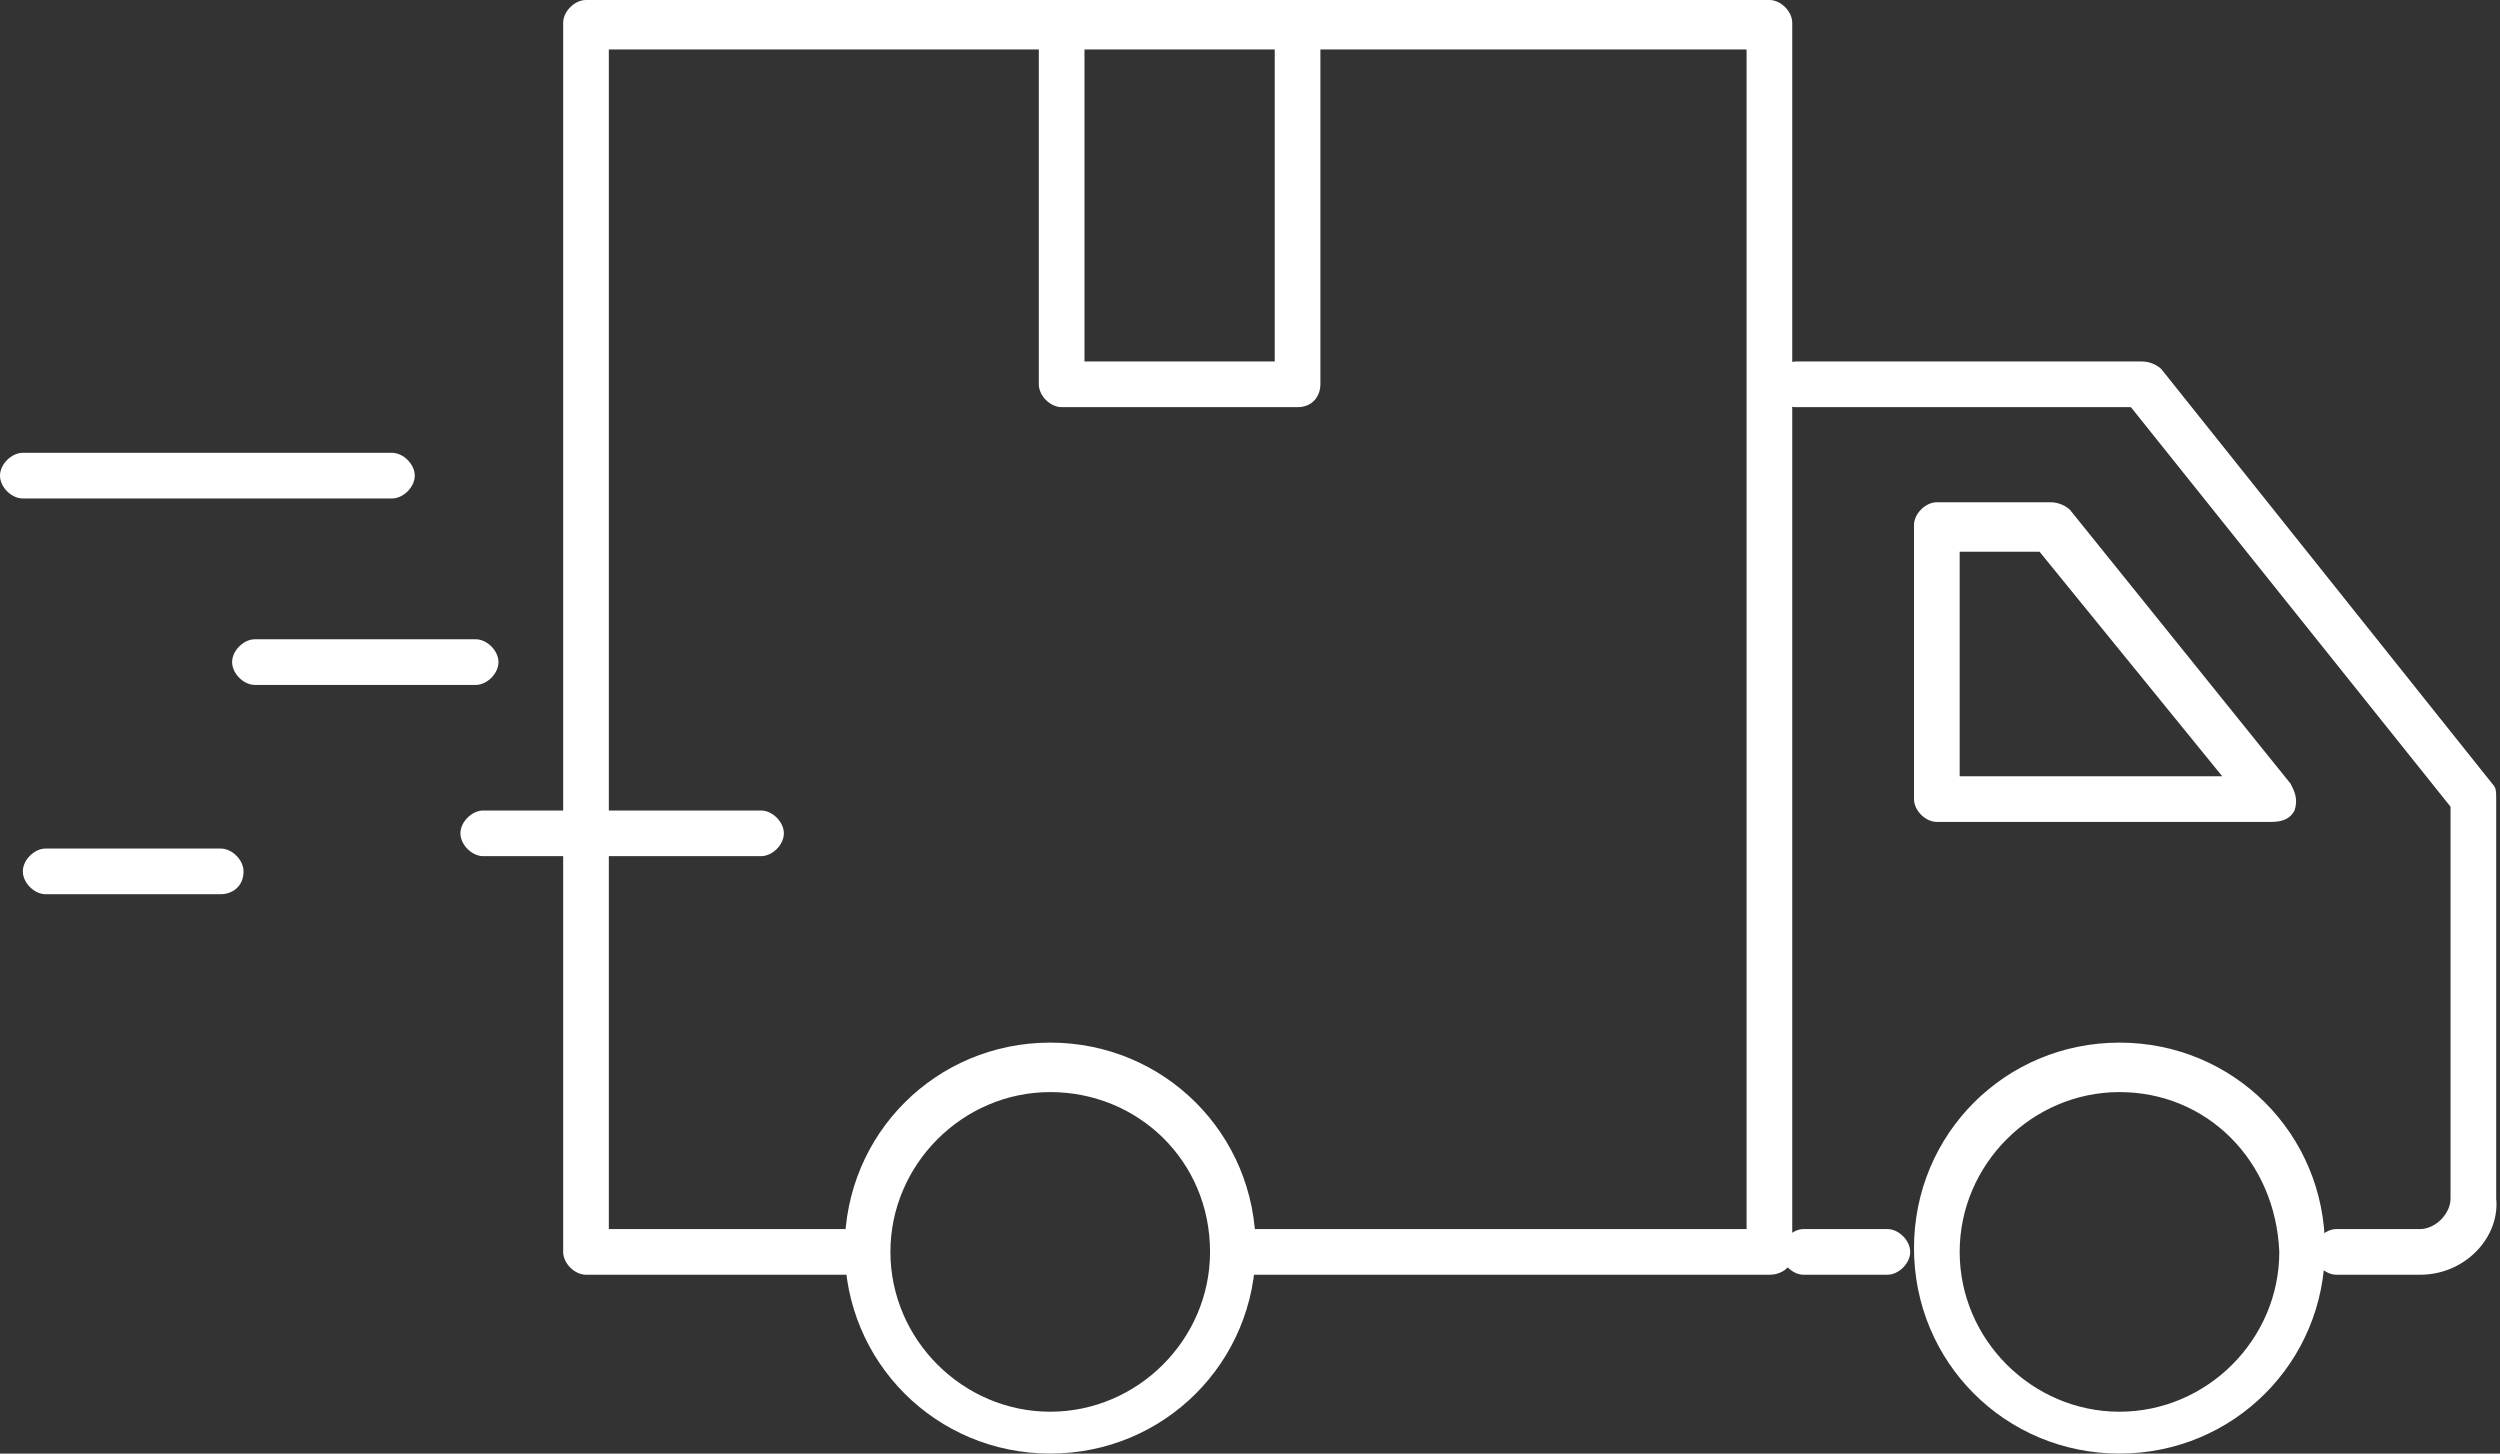
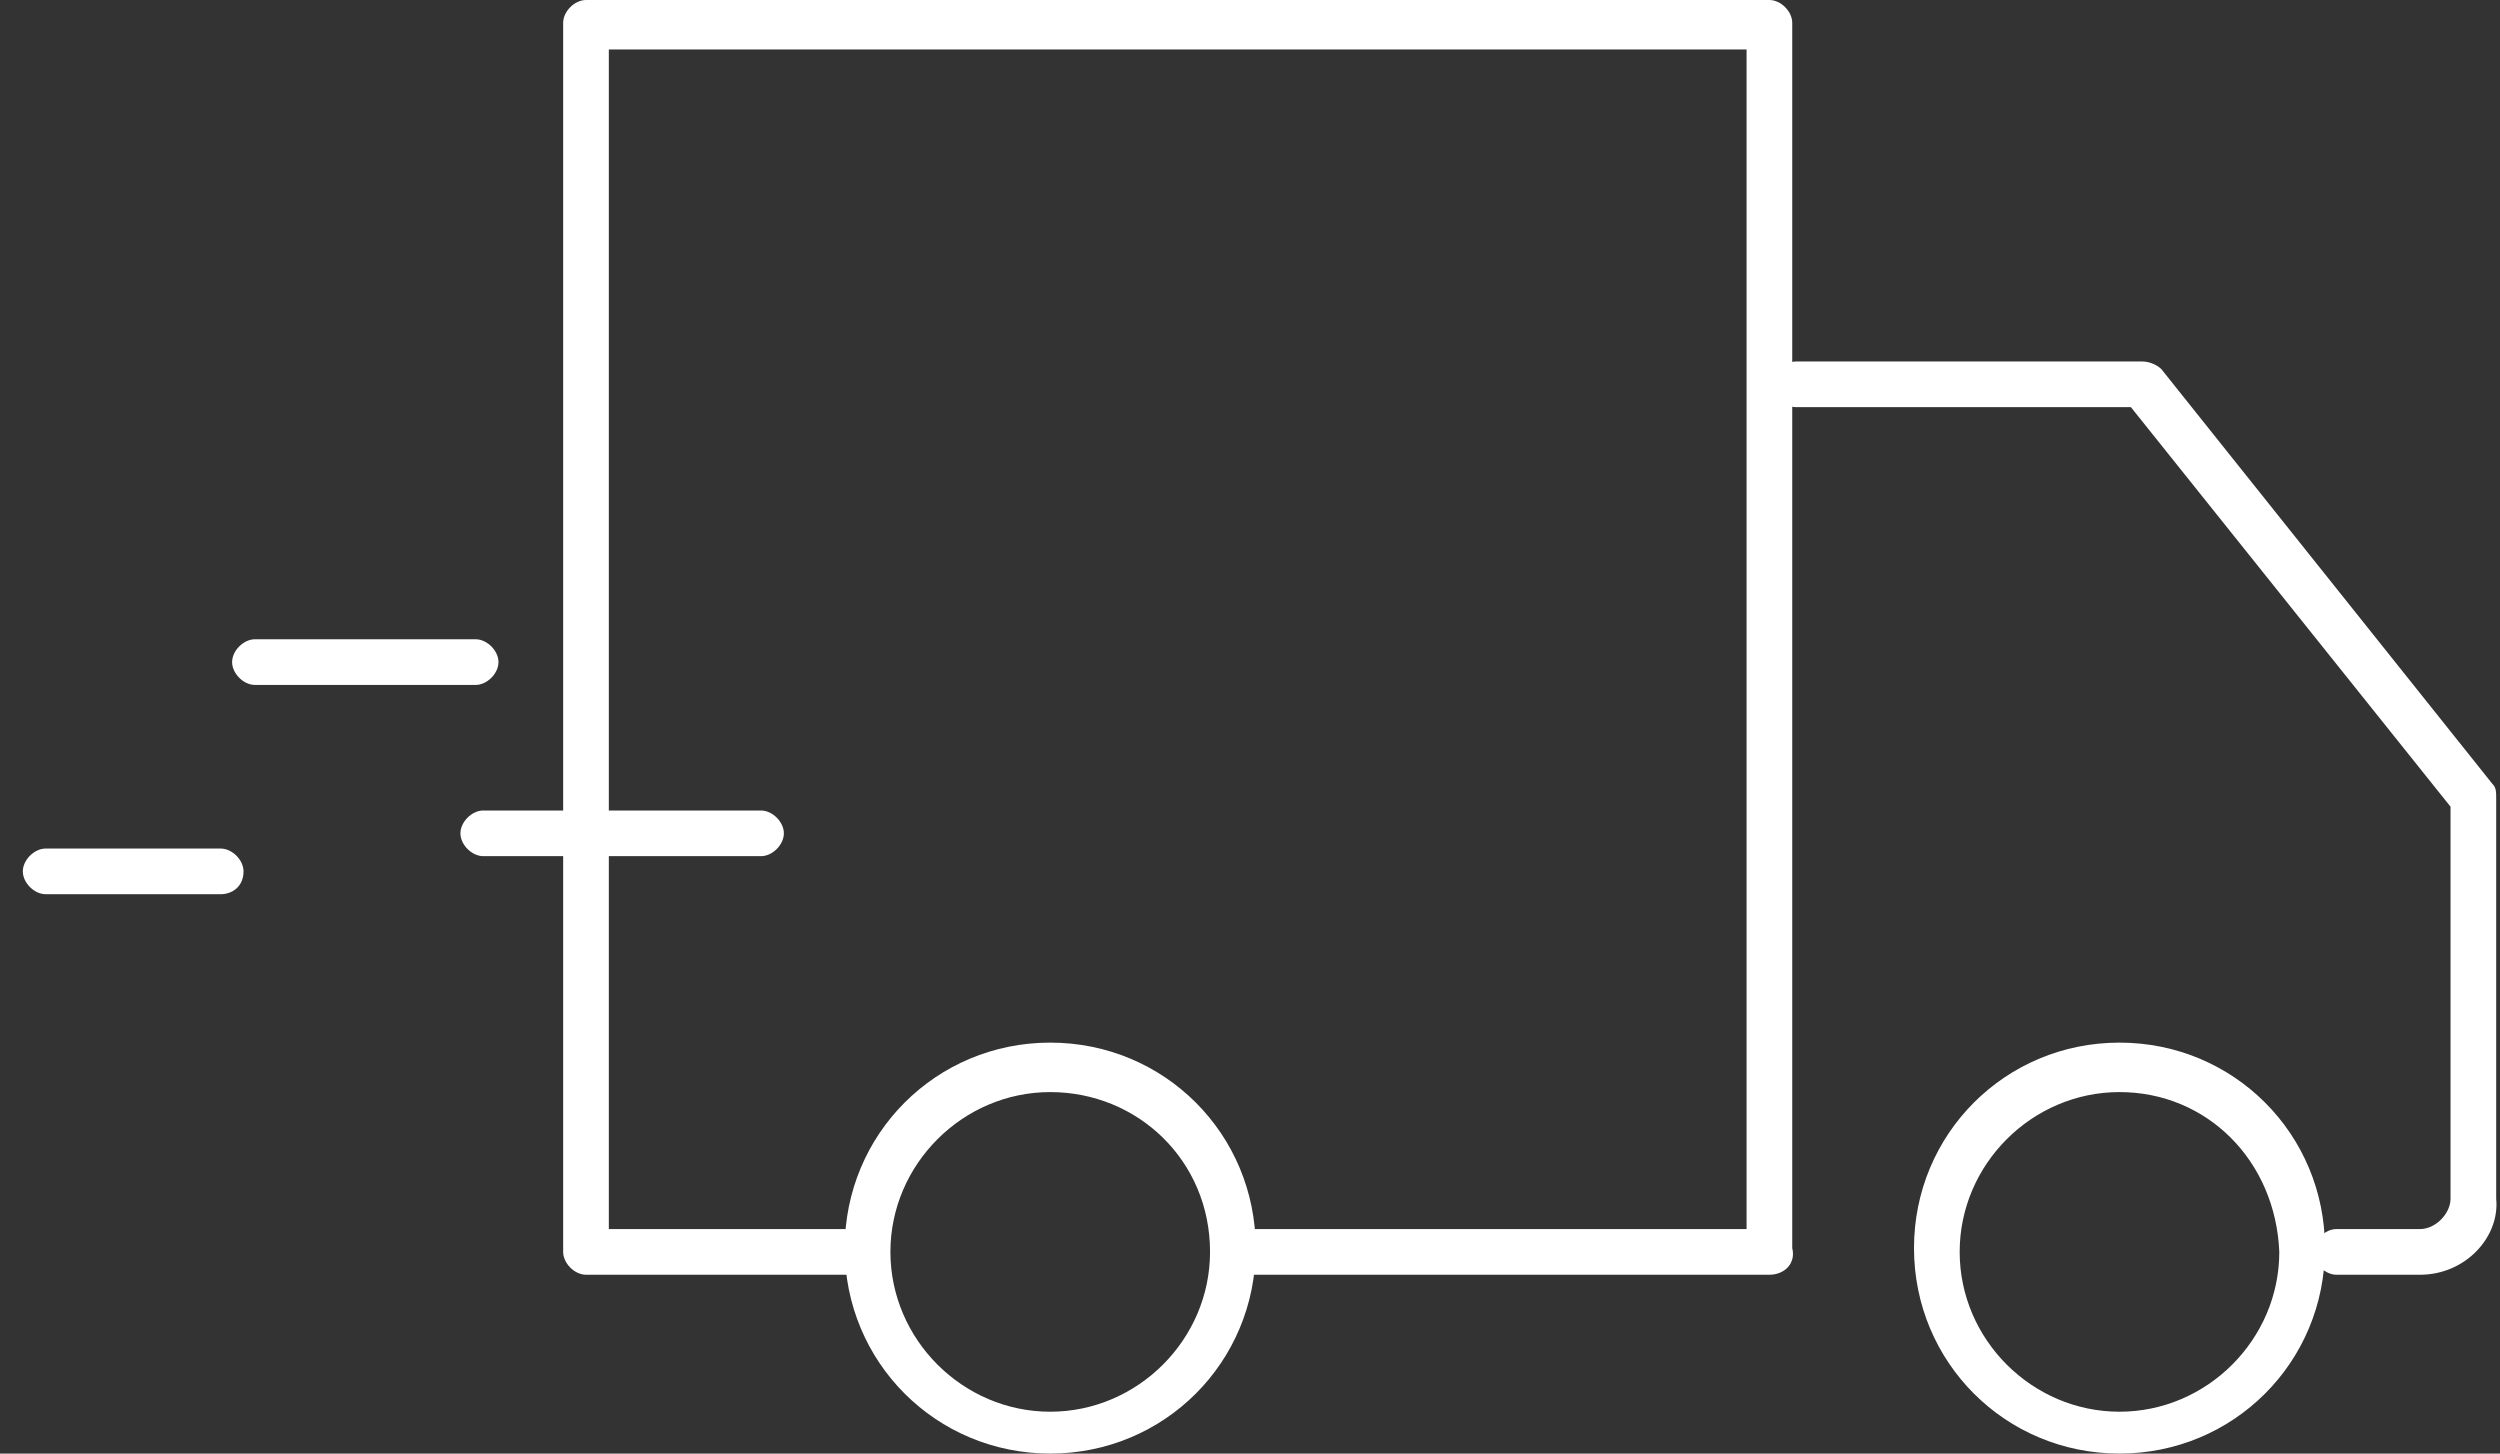
<svg xmlns="http://www.w3.org/2000/svg" version="1.1" id="레이어_1" x="0px" y="0px" viewBox="0 0 65.7 38.2" style="enable-background:new 0 0 65.7 38.2;" xml:space="preserve">
  <rect x="0" y="0" width="65.7" height="38.2" fill="#333333" stroke="none" />
  <style type="text/css">
	.st0{fill:#FFFFFF;}
</style>
  <g>
    <g>
      <path class="st0" d="M63.6,33.5h-2.2c-0.3,0-0.6-0.3-0.6-0.6c0-0.3,0.3-0.6,0.6-0.6h2.2c0.4,0,0.8-0.4,0.8-0.8V21.2l-8.4-10.5    h-8.8c-0.3,0-0.6-0.3-0.6-0.6c0-0.3,0.3-0.6,0.6-0.6h9.1c0.2,0,0.4,0.1,0.5,0.2l8.7,10.9c0.1,0.1,0.1,0.2,0.1,0.4v10.5    C65.7,32.5,64.8,33.5,63.6,33.5z" />
    </g>
    <g>
-       <path class="st0" d="M49.6,33.5h-2.2c-0.3,0-0.6-0.3-0.6-0.6c0-0.3,0.3-0.6,0.6-0.6h2.2c0.3,0,0.6,0.3,0.6,0.6    C50.2,33.2,49.9,33.5,49.6,33.5z" />
-     </g>
+       </g>
    <g>
      <path class="st0" d="M55.7,38.2c-3,0-5.4-2.4-5.4-5.4s2.4-5.4,5.4-5.4c3,0,5.4,2.4,5.4,5.4S58.7,38.2,55.7,38.2z M55.7,28.7    c-2.3,0-4.2,1.9-4.2,4.2c0,2.3,1.9,4.2,4.2,4.2c2.3,0,4.2-1.9,4.2-4.2C59.8,30.5,58,28.7,55.7,28.7z" />
    </g>
    <g>
      <path class="st0" d="M27.6,38.2c-3,0-5.4-2.4-5.4-5.4s2.4-5.4,5.4-5.4c3,0,5.4,2.4,5.4,5.4S30.6,38.2,27.6,38.2z M27.6,28.7    c-2.3,0-4.2,1.9-4.2,4.2c0,2.3,1.9,4.2,4.2,4.2c2.3,0,4.2-1.9,4.2-4.2C31.8,30.5,29.9,28.7,27.6,28.7z" />
    </g>
    <g>
      <path class="st0" d="M46.5,33.5H32.4c-0.3,0-0.6-0.3-0.6-0.6c0-0.3,0.3-0.6,0.6-0.6h13.5v-31H16v31h6.3c0.3,0,0.6,0.3,0.6,0.6    c0,0.3-0.3,0.6-0.6,0.6h-6.9c-0.3,0-0.6-0.3-0.6-0.6V0.6c0-0.3,0.3-0.6,0.6-0.6h31.1c0.3,0,0.6,0.3,0.6,0.6v32.2    C47.2,33.2,46.9,33.5,46.5,33.5z" />
    </g>
    <g>
-       <path class="st0" d="M34.1,10.7h-6.2c-0.3,0-0.6-0.3-0.6-0.6V0.6c0-0.3,0.3-0.6,0.6-0.6h6.2c0.3,0,0.6,0.3,0.6,0.6v9.5    C34.7,10.4,34.5,10.7,34.1,10.7z M28.5,9.5h5V1.2h-5V9.5z" />
-     </g>
+       </g>
    <g>
-       <path class="st0" d="M59.7,21.6h-8.8c-0.3,0-0.6-0.3-0.6-0.6v-7.2c0-0.3,0.3-0.6,0.6-0.6h3c0.2,0,0.4,0.1,0.5,0.2l5.8,7.2    c0.1,0.2,0.2,0.4,0.1,0.7C60.2,21.5,60,21.6,59.7,21.6z M51.5,20.4h6.9l-4.8-5.9h-2.1V20.4z" />
-     </g>
+       </g>
    <g>
-       <path class="st0" d="M10.3,13.1H0.6c-0.3,0-0.6-0.3-0.6-0.6c0-0.3,0.3-0.6,0.6-0.6h9.7c0.3,0,0.6,0.3,0.6,0.6    C10.9,12.8,10.6,13.1,10.3,13.1z" />
-     </g>
+       </g>
    <g>
      <path class="st0" d="M12.5,18H6.7c-0.3,0-0.6-0.3-0.6-0.6c0-0.3,0.3-0.6,0.6-0.6h5.8c0.3,0,0.6,0.3,0.6,0.6    C13.1,17.7,12.8,18,12.5,18z" />
    </g>
    <g>
      <path class="st0" d="M20,22.5h-7.3c-0.3,0-0.6-0.3-0.6-0.6c0-0.3,0.3-0.6,0.6-0.6H20c0.3,0,0.6,0.3,0.6,0.6    C20.6,22.2,20.3,22.5,20,22.5z" />
    </g>
    <g>
      <path class="st0" d="M5.8,23.5H1.2c-0.3,0-0.6-0.3-0.6-0.6c0-0.3,0.3-0.6,0.6-0.6h4.6c0.3,0,0.6,0.3,0.6,0.6    C6.4,23.3,6.1,23.5,5.8,23.5z" />
    </g>
  </g>
</svg>